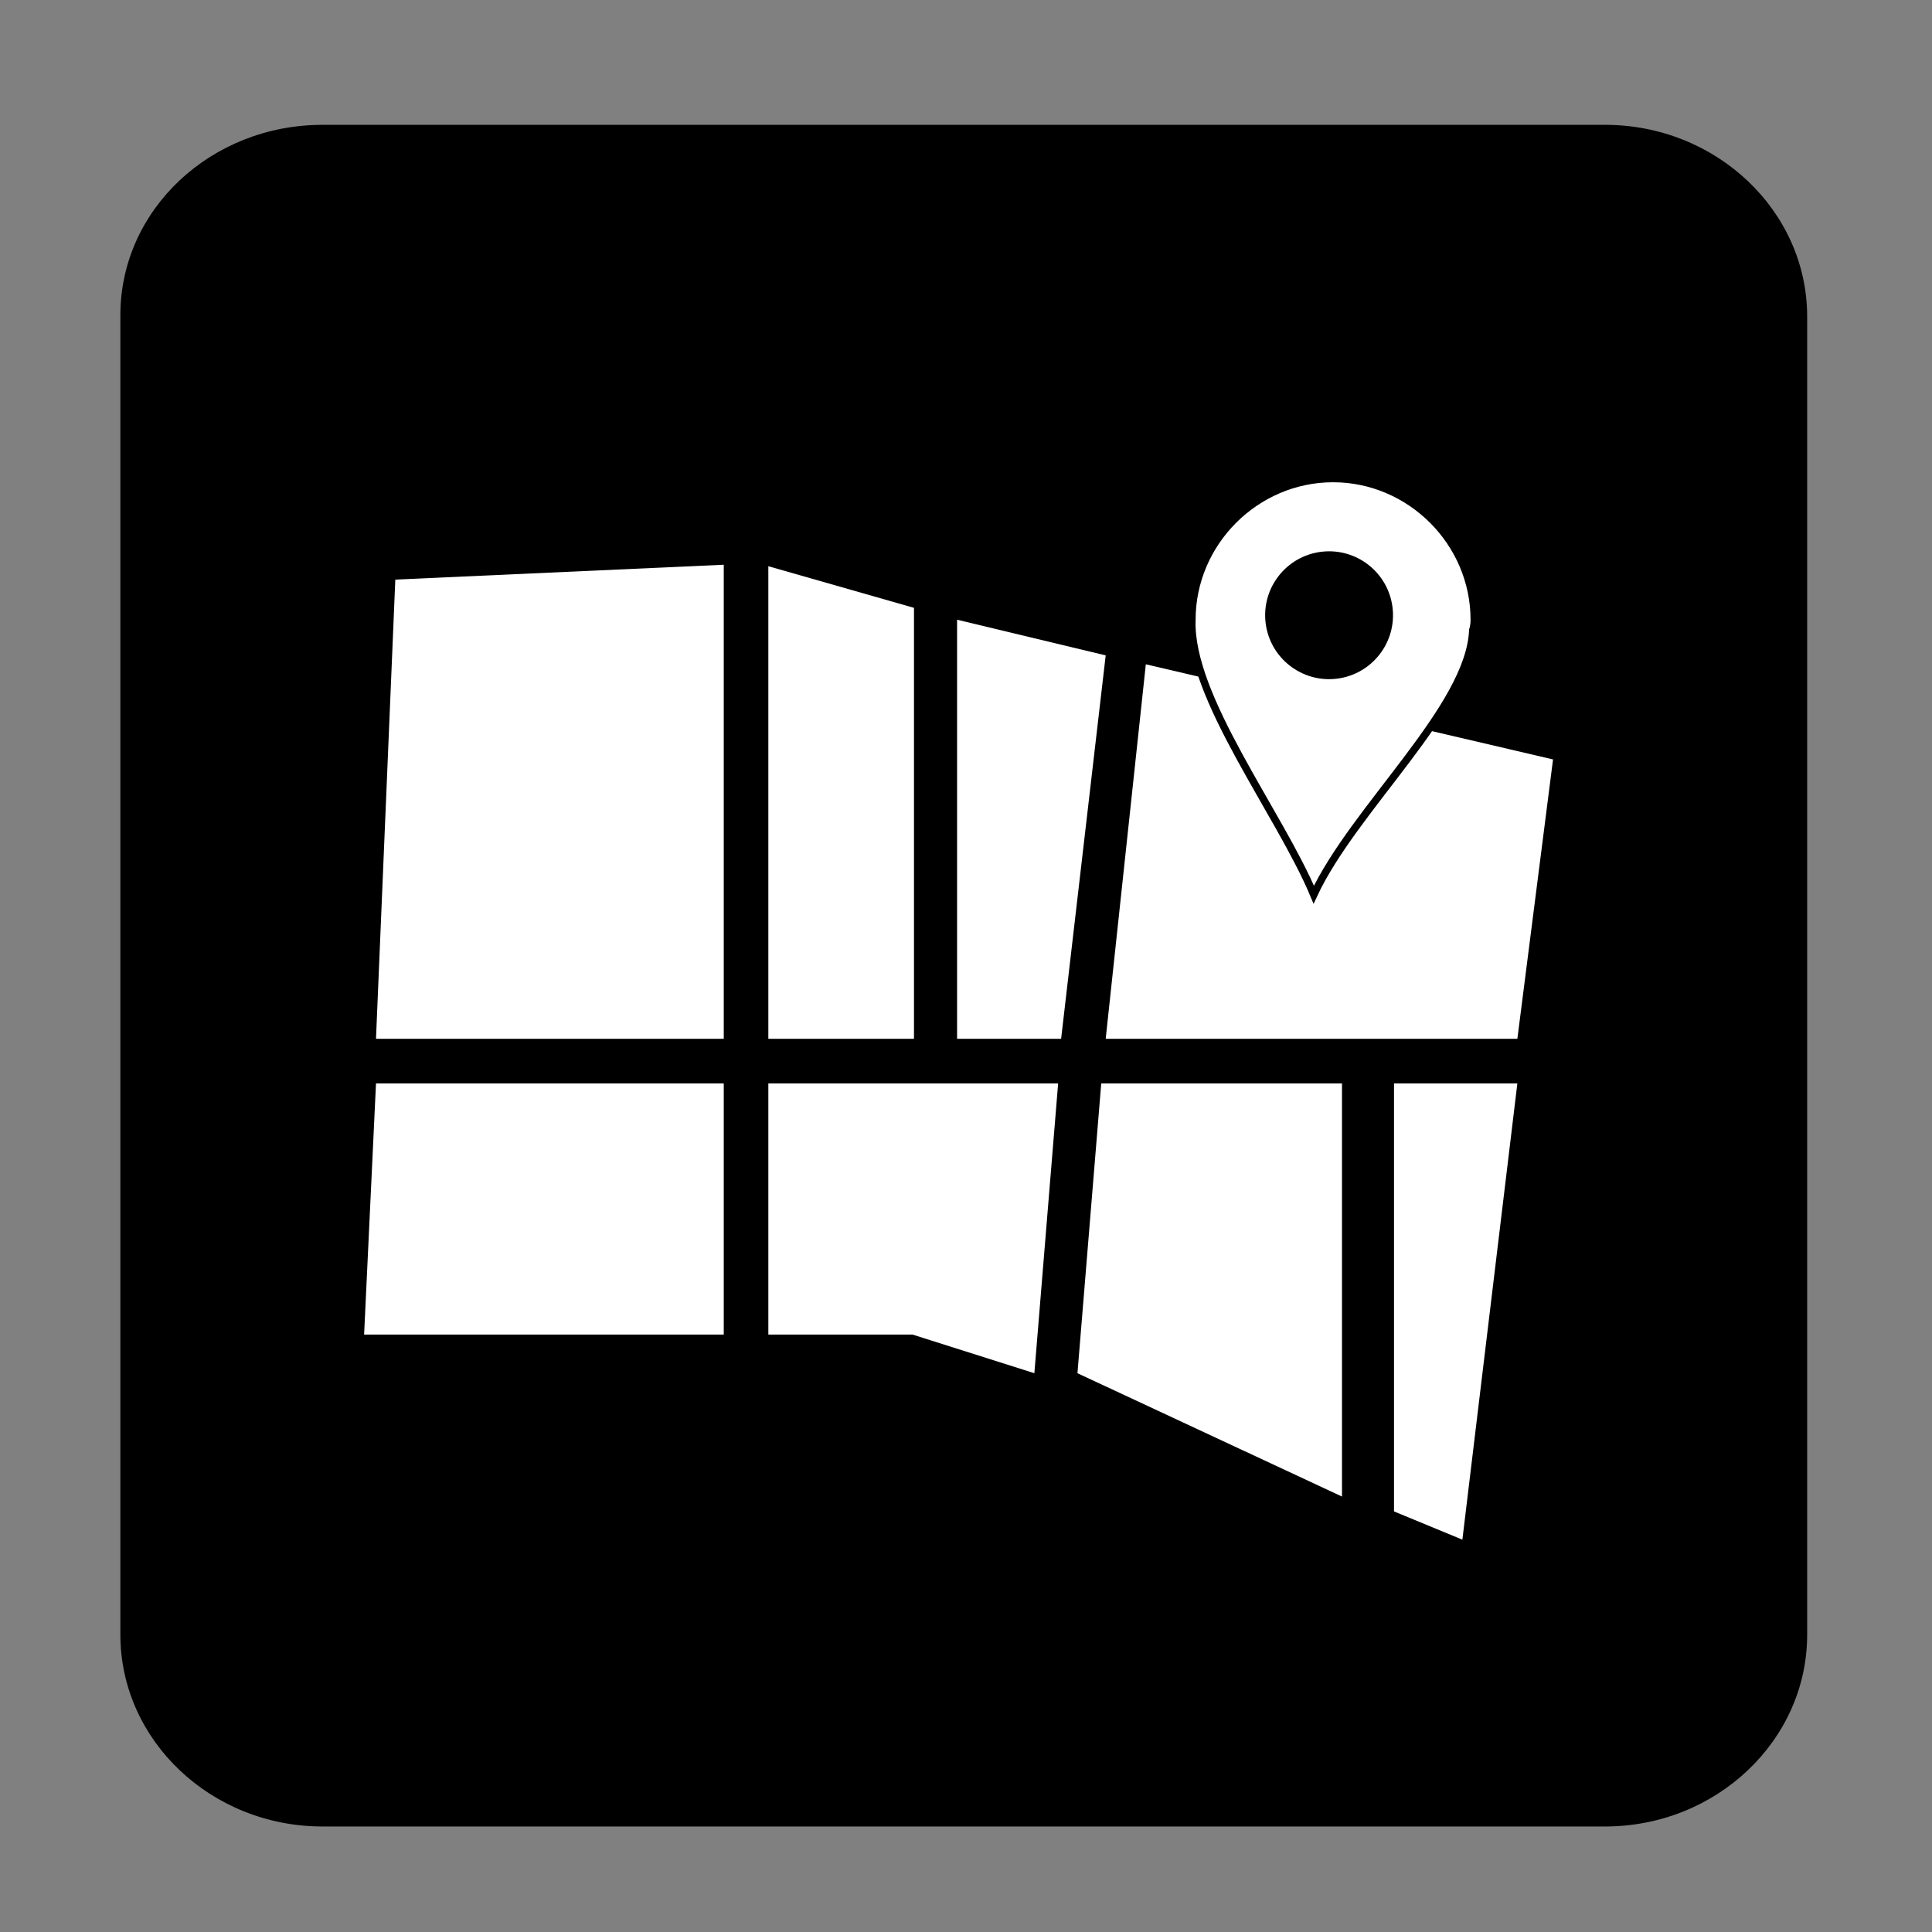
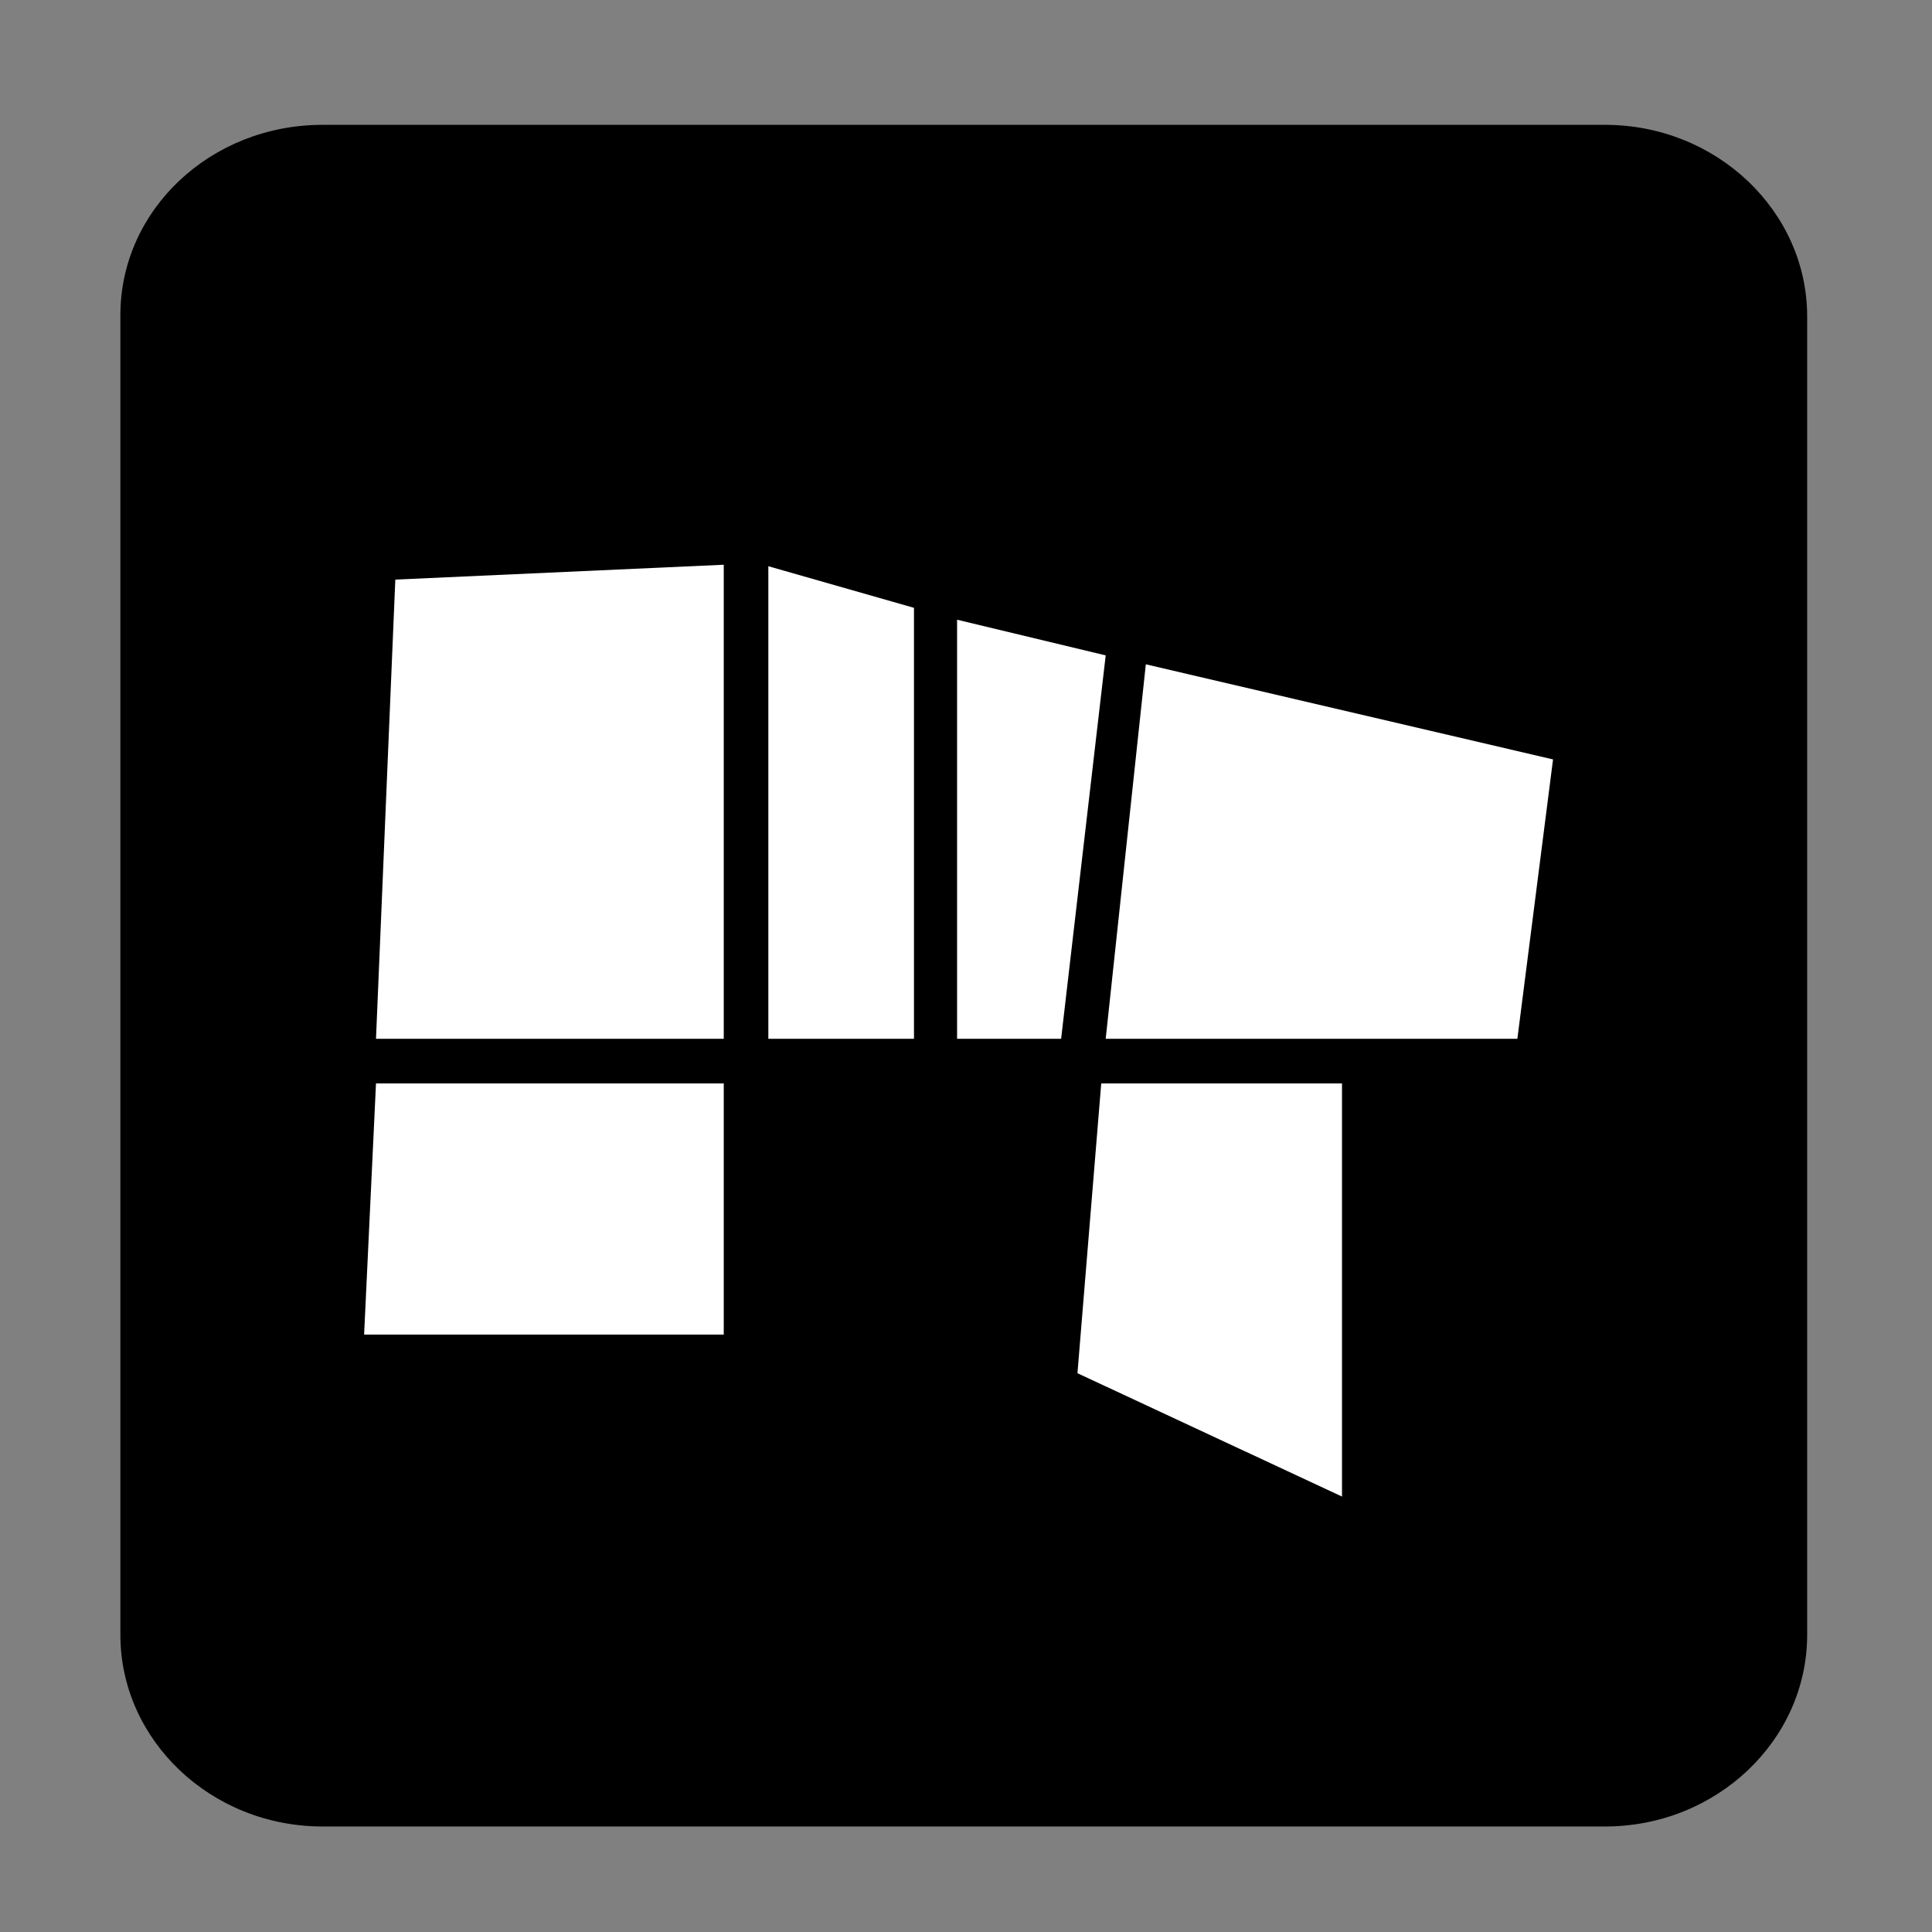
<svg xmlns="http://www.w3.org/2000/svg" version="1.1" id="Layer_1" x="0px" y="0px" viewBox="0 0 130 130" style="enable-background:new 0 0 130 130;" xml:space="preserve">
  <rect x="0" y="0" width="130" height="130" fill="#808080" stroke="none" />
  <style type="text/css">
	.st0{fill:#FFFFFF;}
	.st1{fill:#FFFFFF;stroke:#000000;stroke-width:0.5;stroke-miterlimit:10;}
</style>
  <g id="Layer_2">
    <g id="Layer_2-2">
      <path d="M21.7,8.4h86.3c7.5,0,13.6,5.8,13.6,12.9v88.7c0,7.1-6.1,12.9-13.6,12.9H21.7c-7.5,0-13.6-5.8-13.6-12.9V21.2    C8.1,14.1,14.2,8.4,21.7,8.4z" />
    </g>
  </g>
  <g id="Layer_4">
    <polygon class="st0" points="71.4,69.9 64.4,69.9 64.4,41.7 74.4,44.1  " />
    <polygon class="st0" points="102.1,69.9 74.4,69.9 77.1,44.7 104.5,51.1  " />
-     <path class="st1" d="M99.1,42.4c-0.2,5.2-8,12-10.7,17.8c-2.3-5.5-8.4-13.3-8.2-18.5c0-5.2,4.3-9.5,9.5-9.5s9.5,4.3,9.5,9.5   C99.2,41.8,99.2,42.1,99.1,42.4L99.1,42.4z" />
    <ellipse transform="matrix(0.993 -0.121 0.121 0.993 -4.353 11.105)" cx="89.4" cy="41.4" rx="4.3" ry="4.3" />
    <polygon class="st0" points="48.7,69.9 25.3,69.9 26.6,39 48.7,38  " />
    <polygon class="st0" points="25.3,72.9 48.7,72.9 48.7,89.8 24.5,89.8  " />
-     <polygon class="st0" points="69.6,92.4 61.4,89.8 51.7,89.8 51.7,72.9 71.2,72.9  " />
    <polygon class="st0" points="90.3,100.7 72.5,92.4 74.1,72.9 90.3,72.9  " />
-     <polygon class="st0" points="98.4,103.6 93.8,101.7 93.8,72.9 102.1,72.9  " />
    <polygon class="st0" points="61.5,40.9 51.7,38.1 51.7,69.9 61.5,69.9  " />
  </g>
</svg>